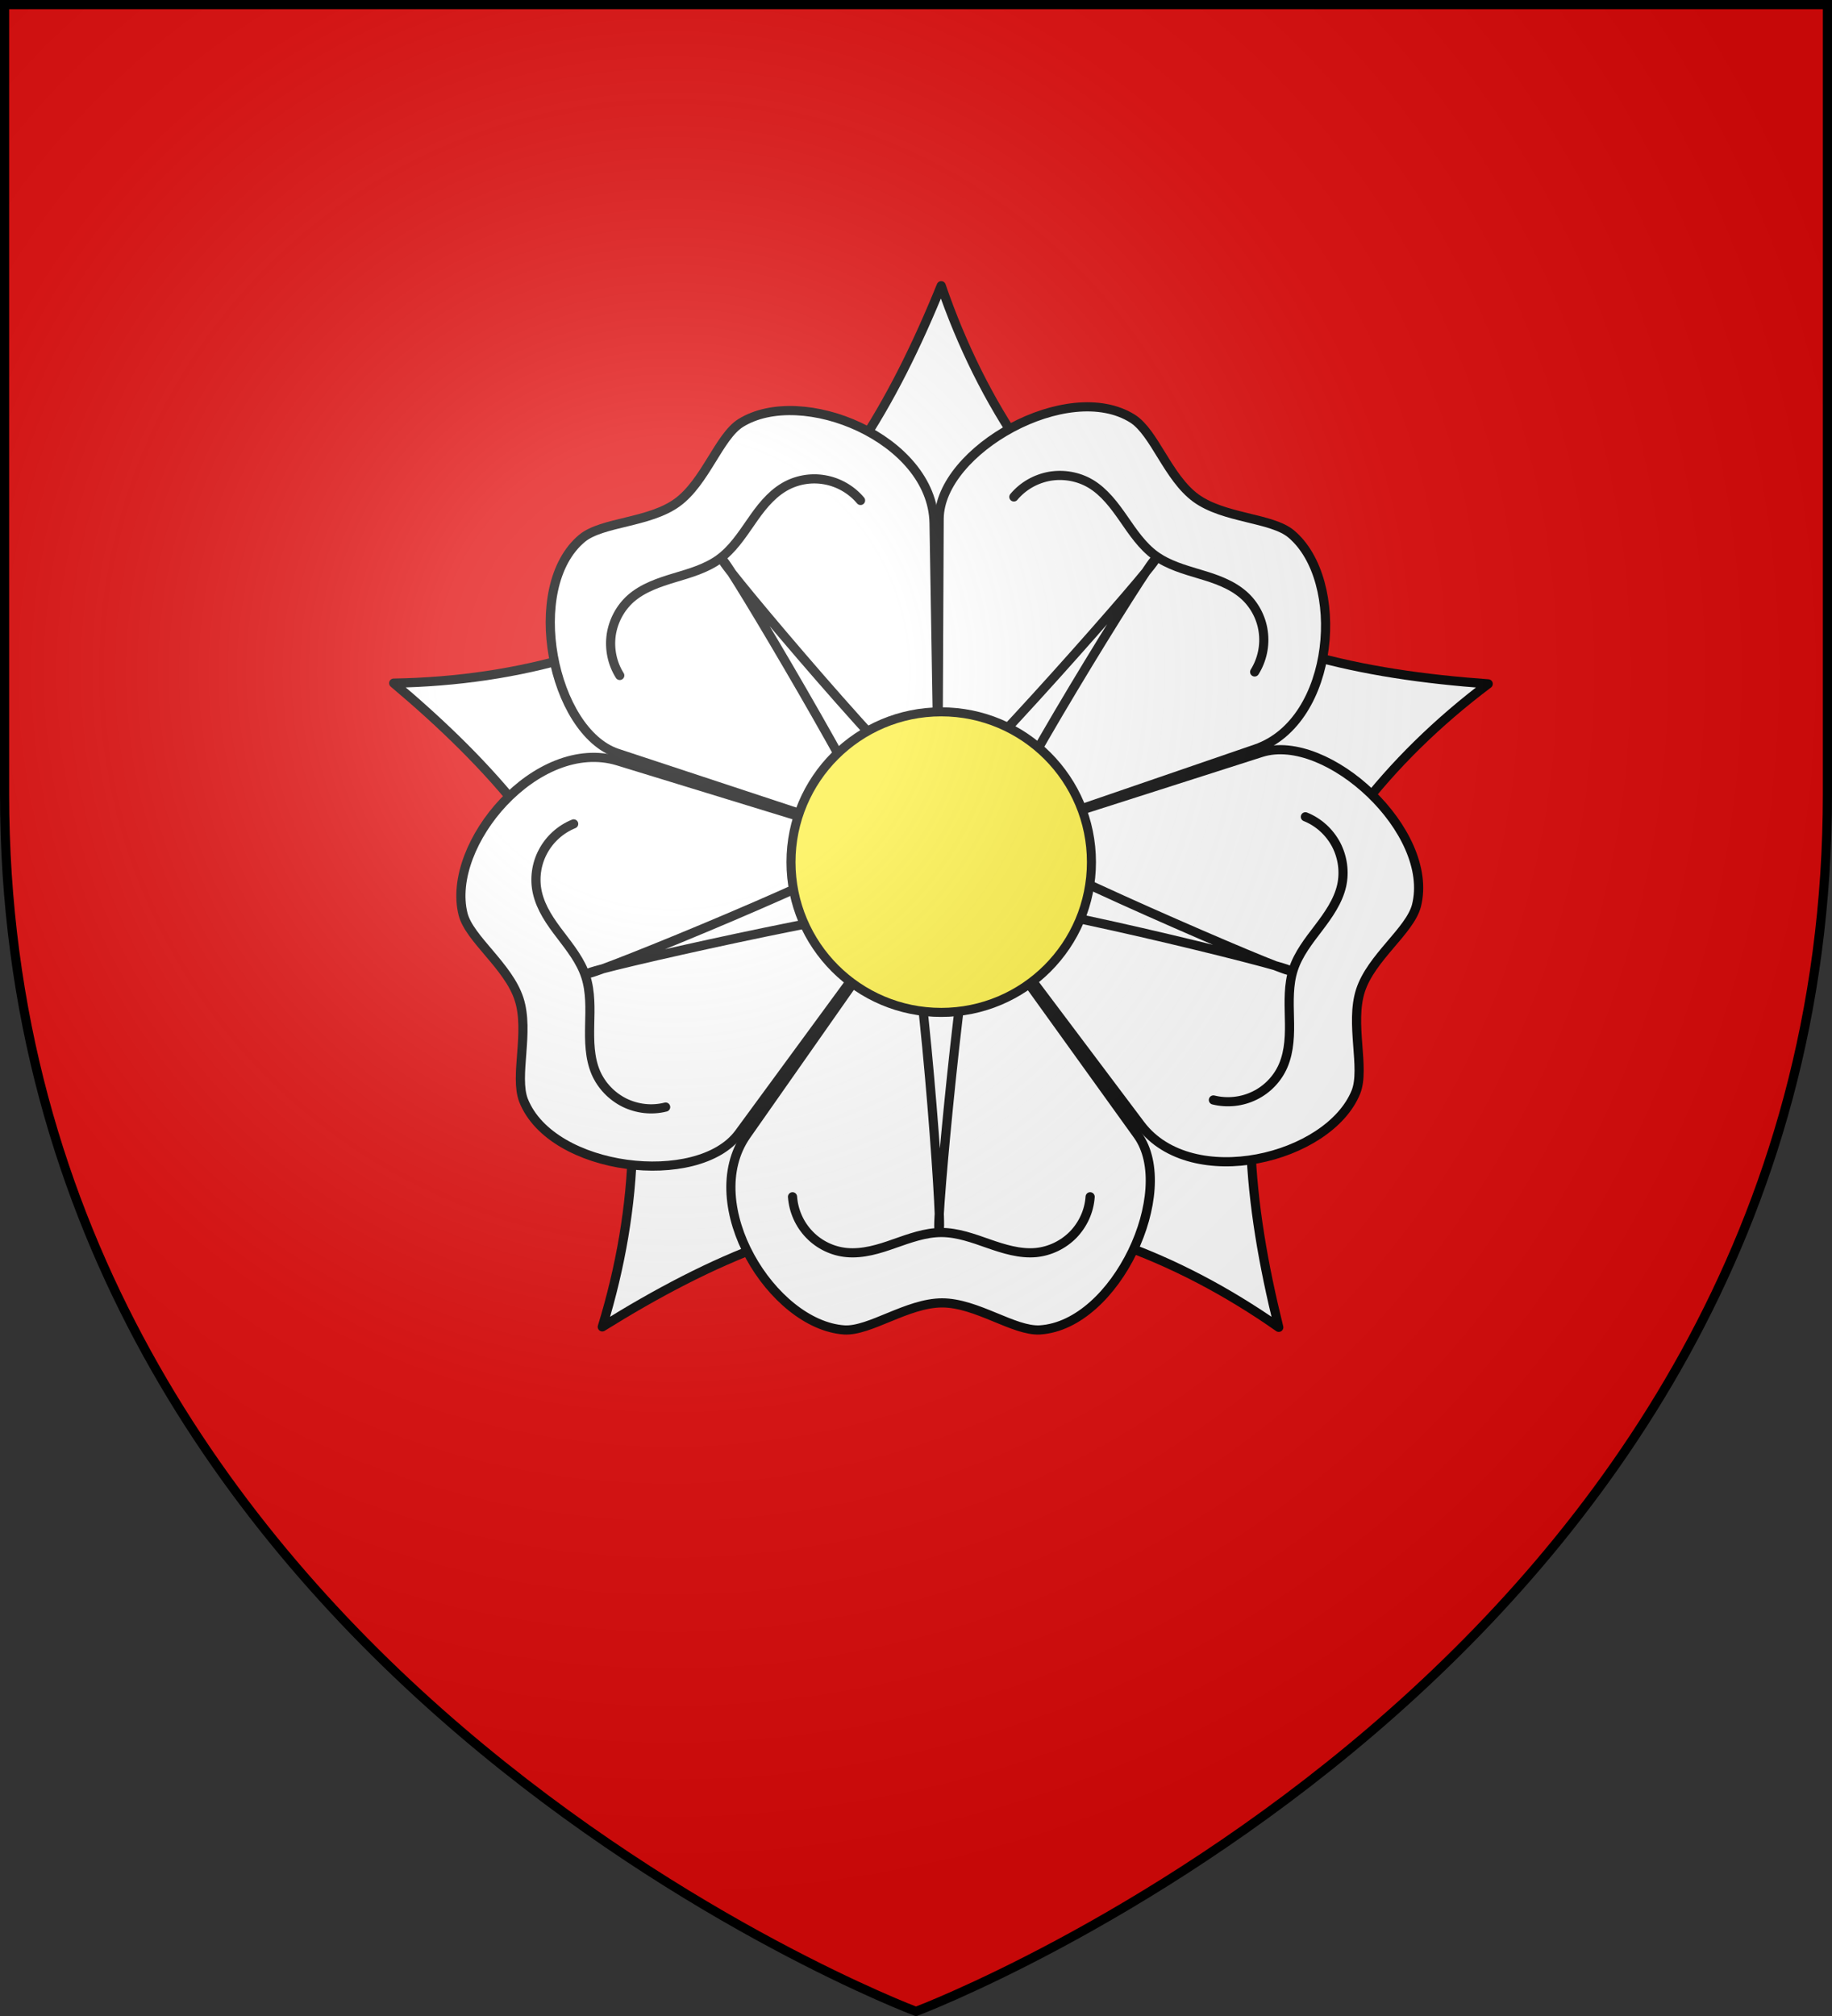
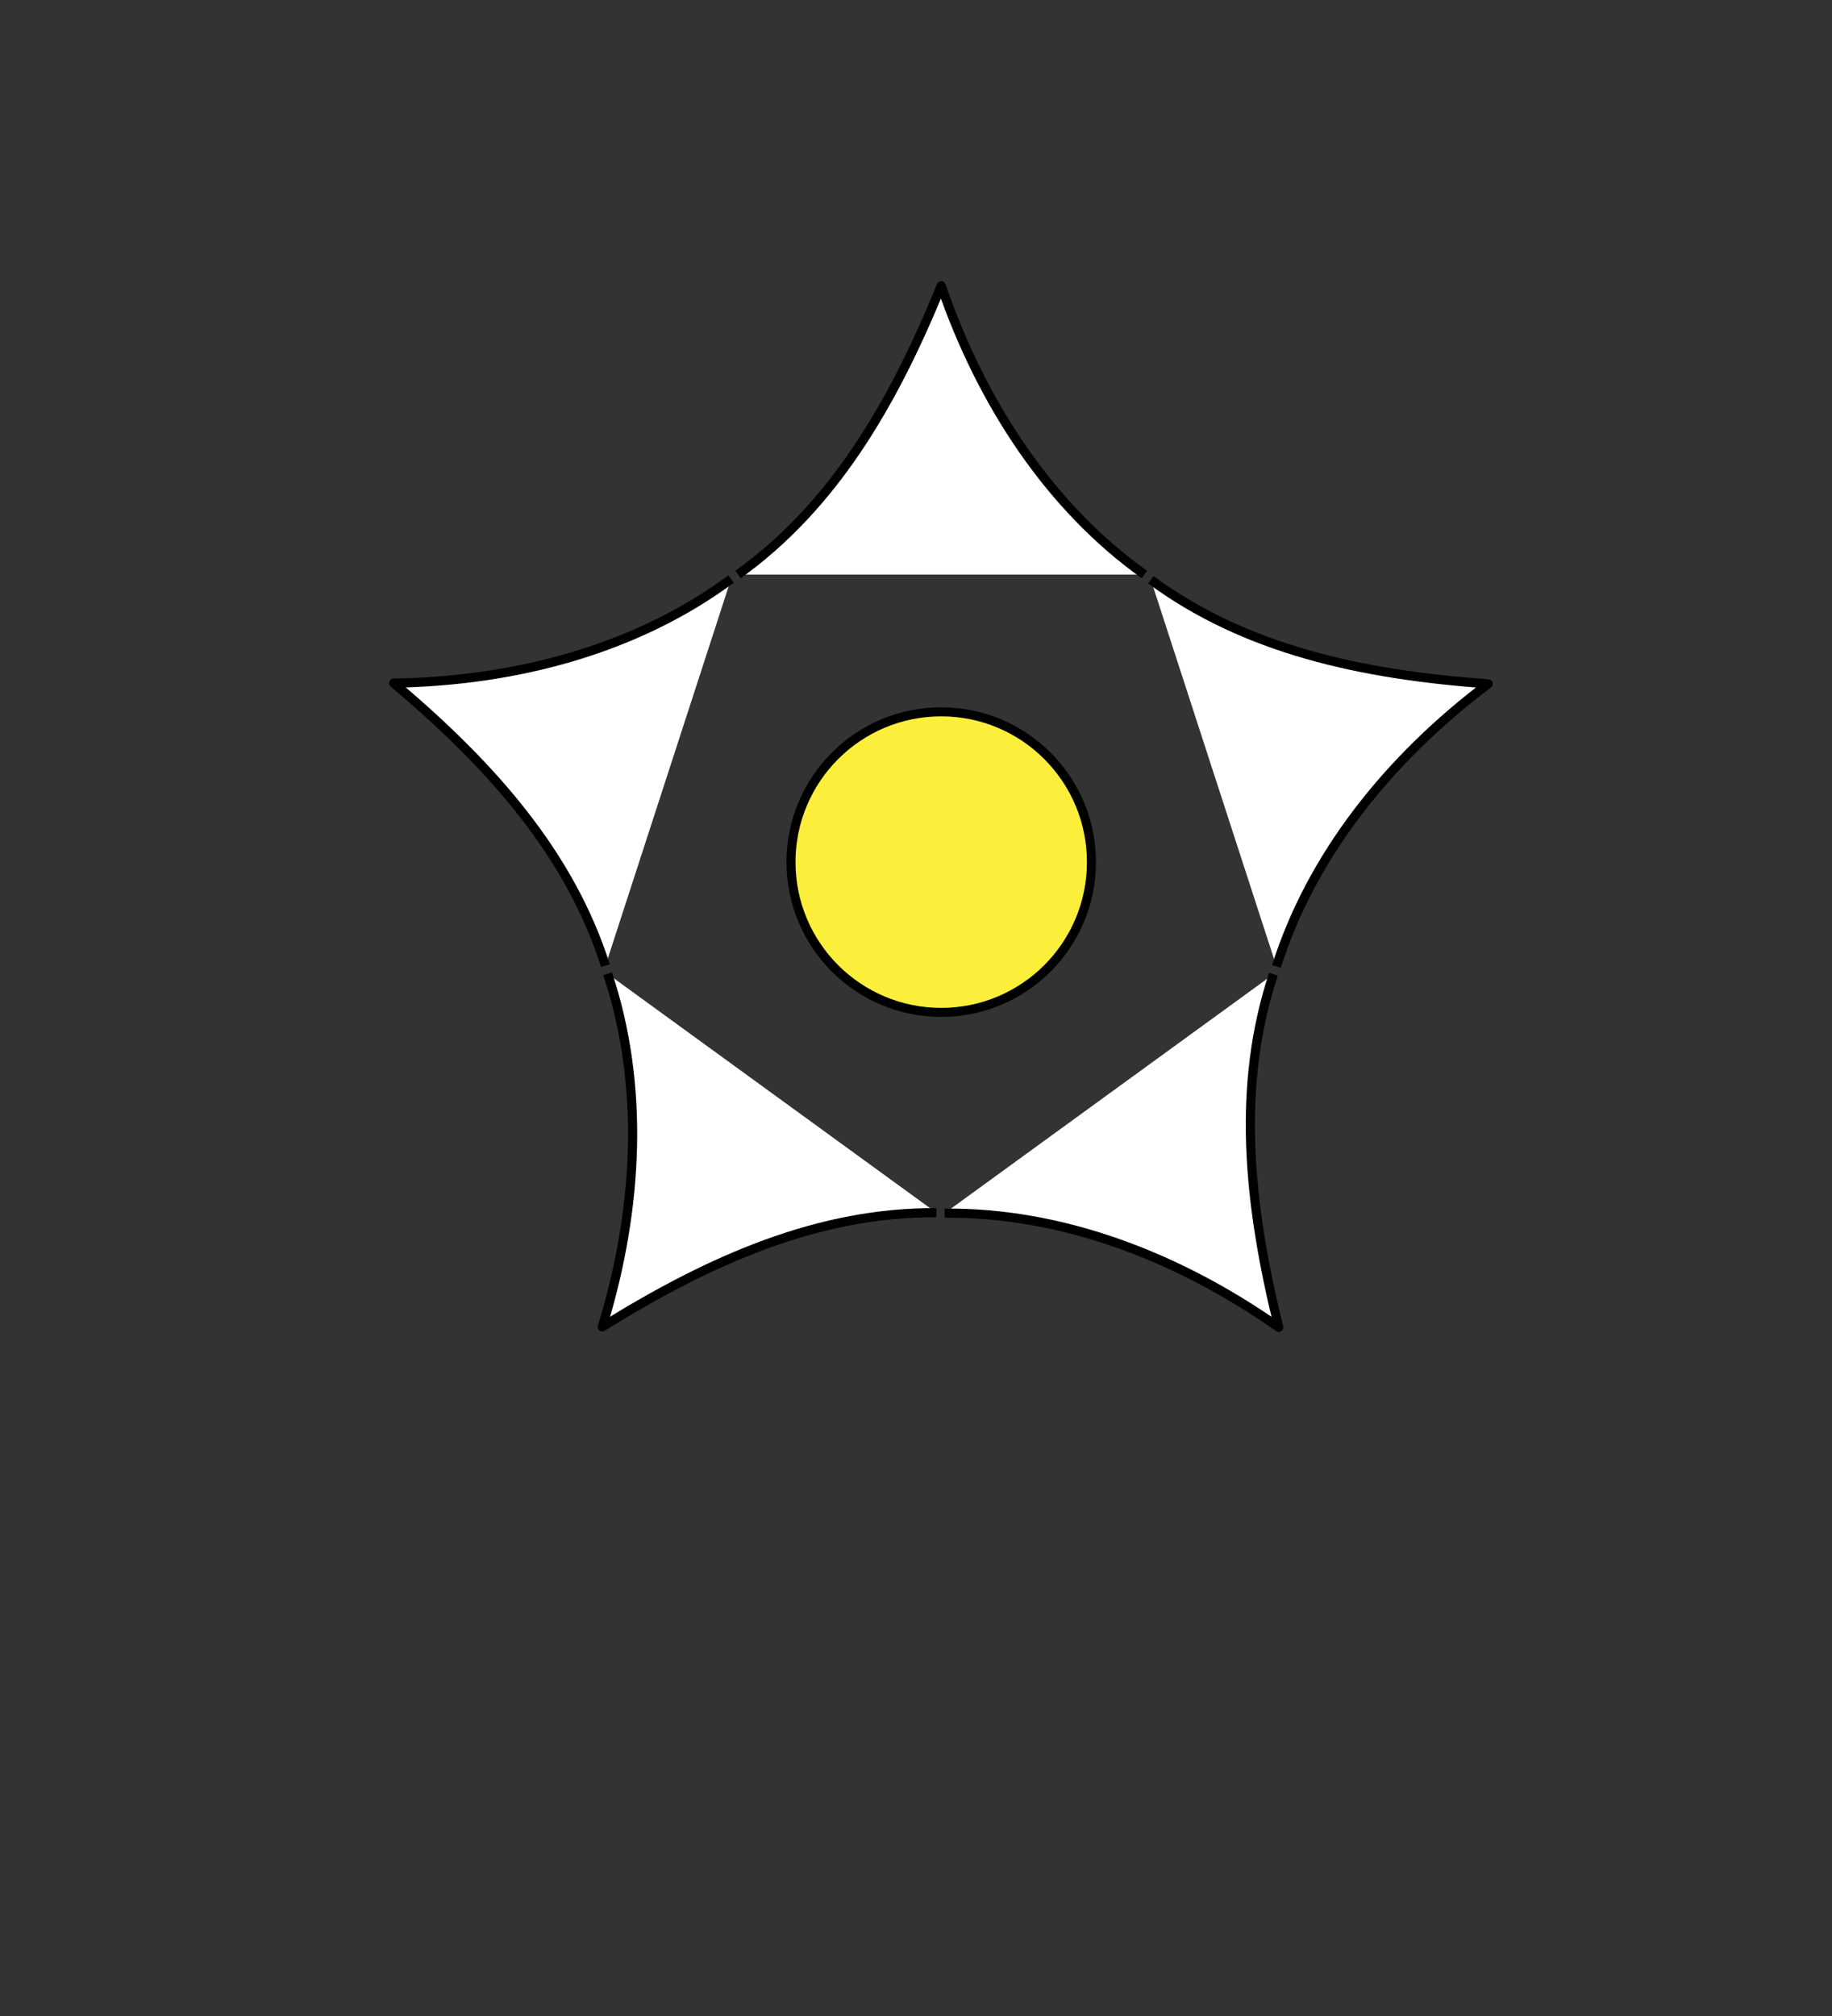
<svg xmlns="http://www.w3.org/2000/svg" xmlns:xlink="http://www.w3.org/1999/xlink" width="600" height="660" version="1.0">
  <rect width="100%" height="100%" fill="#333333" stroke="none" />
  <defs>
    <radialGradient id="e" cx="-80" cy="-80" r="405" gradientUnits="userSpaceOnUse">
      <stop offset="0" style="stop-color:#fff;stop-opacity:.31" />
      <stop offset=".19" style="stop-color:#fff;stop-opacity:.25" />
      <stop offset=".6" style="stop-color:#6b6b6b;stop-opacity:.125" />
      <stop offset="1" style="stop-color:#000;stop-opacity:.125" />
    </radialGradient>
-     <path id="b" d="M-298.5-298.5h597V-40C298.5 246.31 0 358.5 0 358.5S-298.5 246.31-298.5-40z" />
  </defs>
  <use xlink:href="#b" width="600" height="660" style="fill:#e20909" transform="translate(300 300)" />
  <g transform="matrix(12.5 0 0 -12.5 -5629.242 6919.003)">
    <g transform="translate(-50)">
      <path id="c" d="M430.324 538.473c-2.457 1.753-4.253 4.447-5.324 7.564-1.266-3.117-2.834-5.779-5.324-7.564" style="fill:#fff;stroke:#000;stroke-width:.24;stroke-linejoin:round;stroke-miterlimit:4;stroke-dasharray:none" transform="translate(100)" />
      <use xlink:href="#c" width="29.138" height="27.773" transform="rotate(-72 524.99 530.96)" />
      <use xlink:href="#c" width="29.138" height="27.773" transform="rotate(-144 524.99 530.96)" />
      <use xlink:href="#c" width="29.138" height="27.773" transform="rotate(144 524.99 530.96)" />
      <use xlink:href="#c" width="29.138" height="27.773" transform="rotate(72 524.99 530.96)" />
    </g>
    <g id="d">
-       <path d="m474.925 530.96-5.032-7.174c-1.266-1.818.682-4.967 2.565-5.097.666-.042 1.656.708 2.565.708s1.883-.747 2.564-.708c2.003.13 3.604 3.636 2.565 5.097l-5.162 7.175" style="fill:#fff;stroke:#000;stroke-width:.24;stroke-linecap:round;stroke-miterlimit:4;stroke-dasharray:none" />
-       <path d="M471.104 522.176c.026-.37.185-.727.445-.993.257-.267.61-.435.974-.468.422-.039.844.09 1.247.234.402.14.811.292 1.233.292s.838-.153 1.234-.292c.402-.14.824-.273 1.246-.234.367.036.715.205.974.468.257.266.42.616.445.993" style="fill:none;stroke:#000;stroke-width:.24;stroke-linecap:round;stroke-miterlimit:4;stroke-dasharray:none" />
-       <path d="M474.1 529.545c.358-.292.942-8.213.845-8.213-.098 0 .65 7.889.941 8.213" style="fill:none;stroke:#000;stroke-width:.24;stroke-linecap:round;stroke-miterlimit:4;stroke-dasharray:none" />
-     </g>
+       </g>
    <use xlink:href="#d" width="29.138" height="27.773" transform="rotate(-72 474.958 531.005)" />
    <use xlink:href="#d" width="29.138" height="27.773" transform="rotate(-144 474.958 531.005)" />
    <use xlink:href="#d" width="29.138" height="27.773" transform="rotate(144 474.925 531.016)" />
    <use xlink:href="#d" width="29.138" height="27.773" transform="rotate(72 474.873 531.033)" />
    <circle r="123" style="fill:#fcef3c;stroke:#000;stroke-width:7.393;stroke-miterlimit:4;stroke-dasharray:none" transform="matrix(.032 0 0 .032 475 530.941)" />
  </g>
  <use xlink:href="#b" width="600" height="660" style="fill:url(#e)" transform="translate(300 300)" />
  <use xlink:href="#b" width="600" height="660" style="fill:none;stroke:#000;stroke-width:3" transform="translate(300 300)" />
</svg>